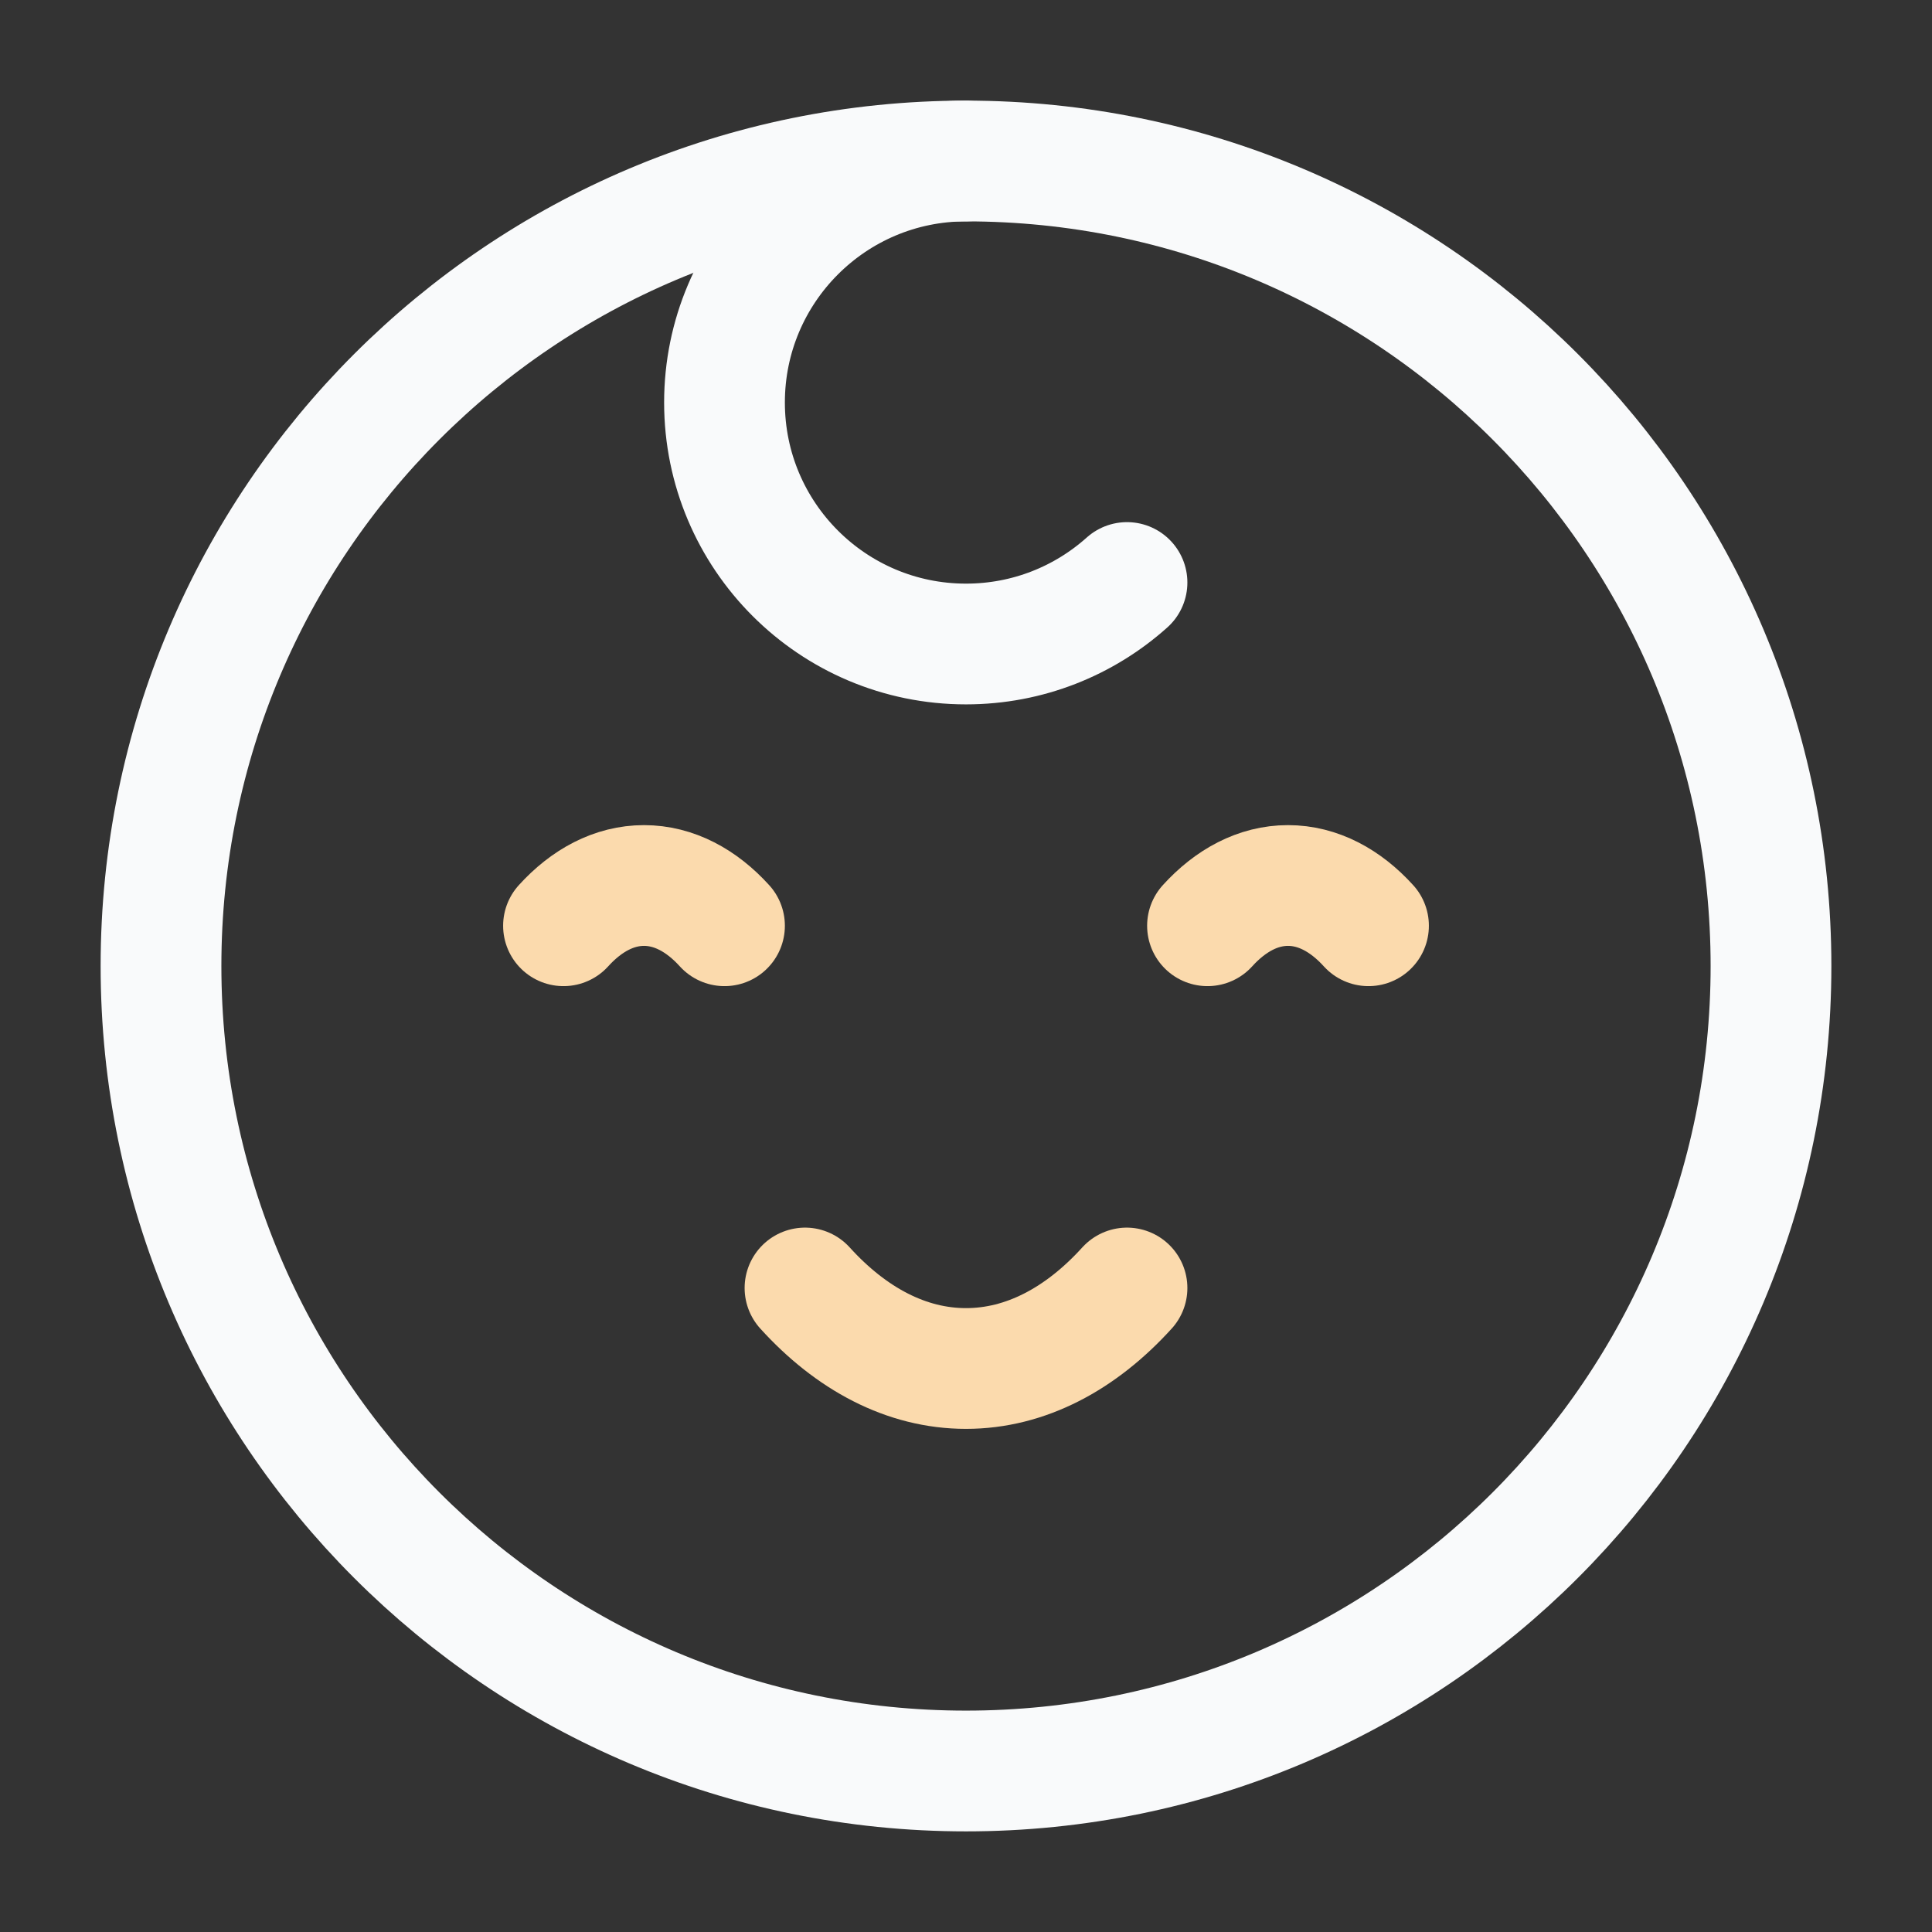
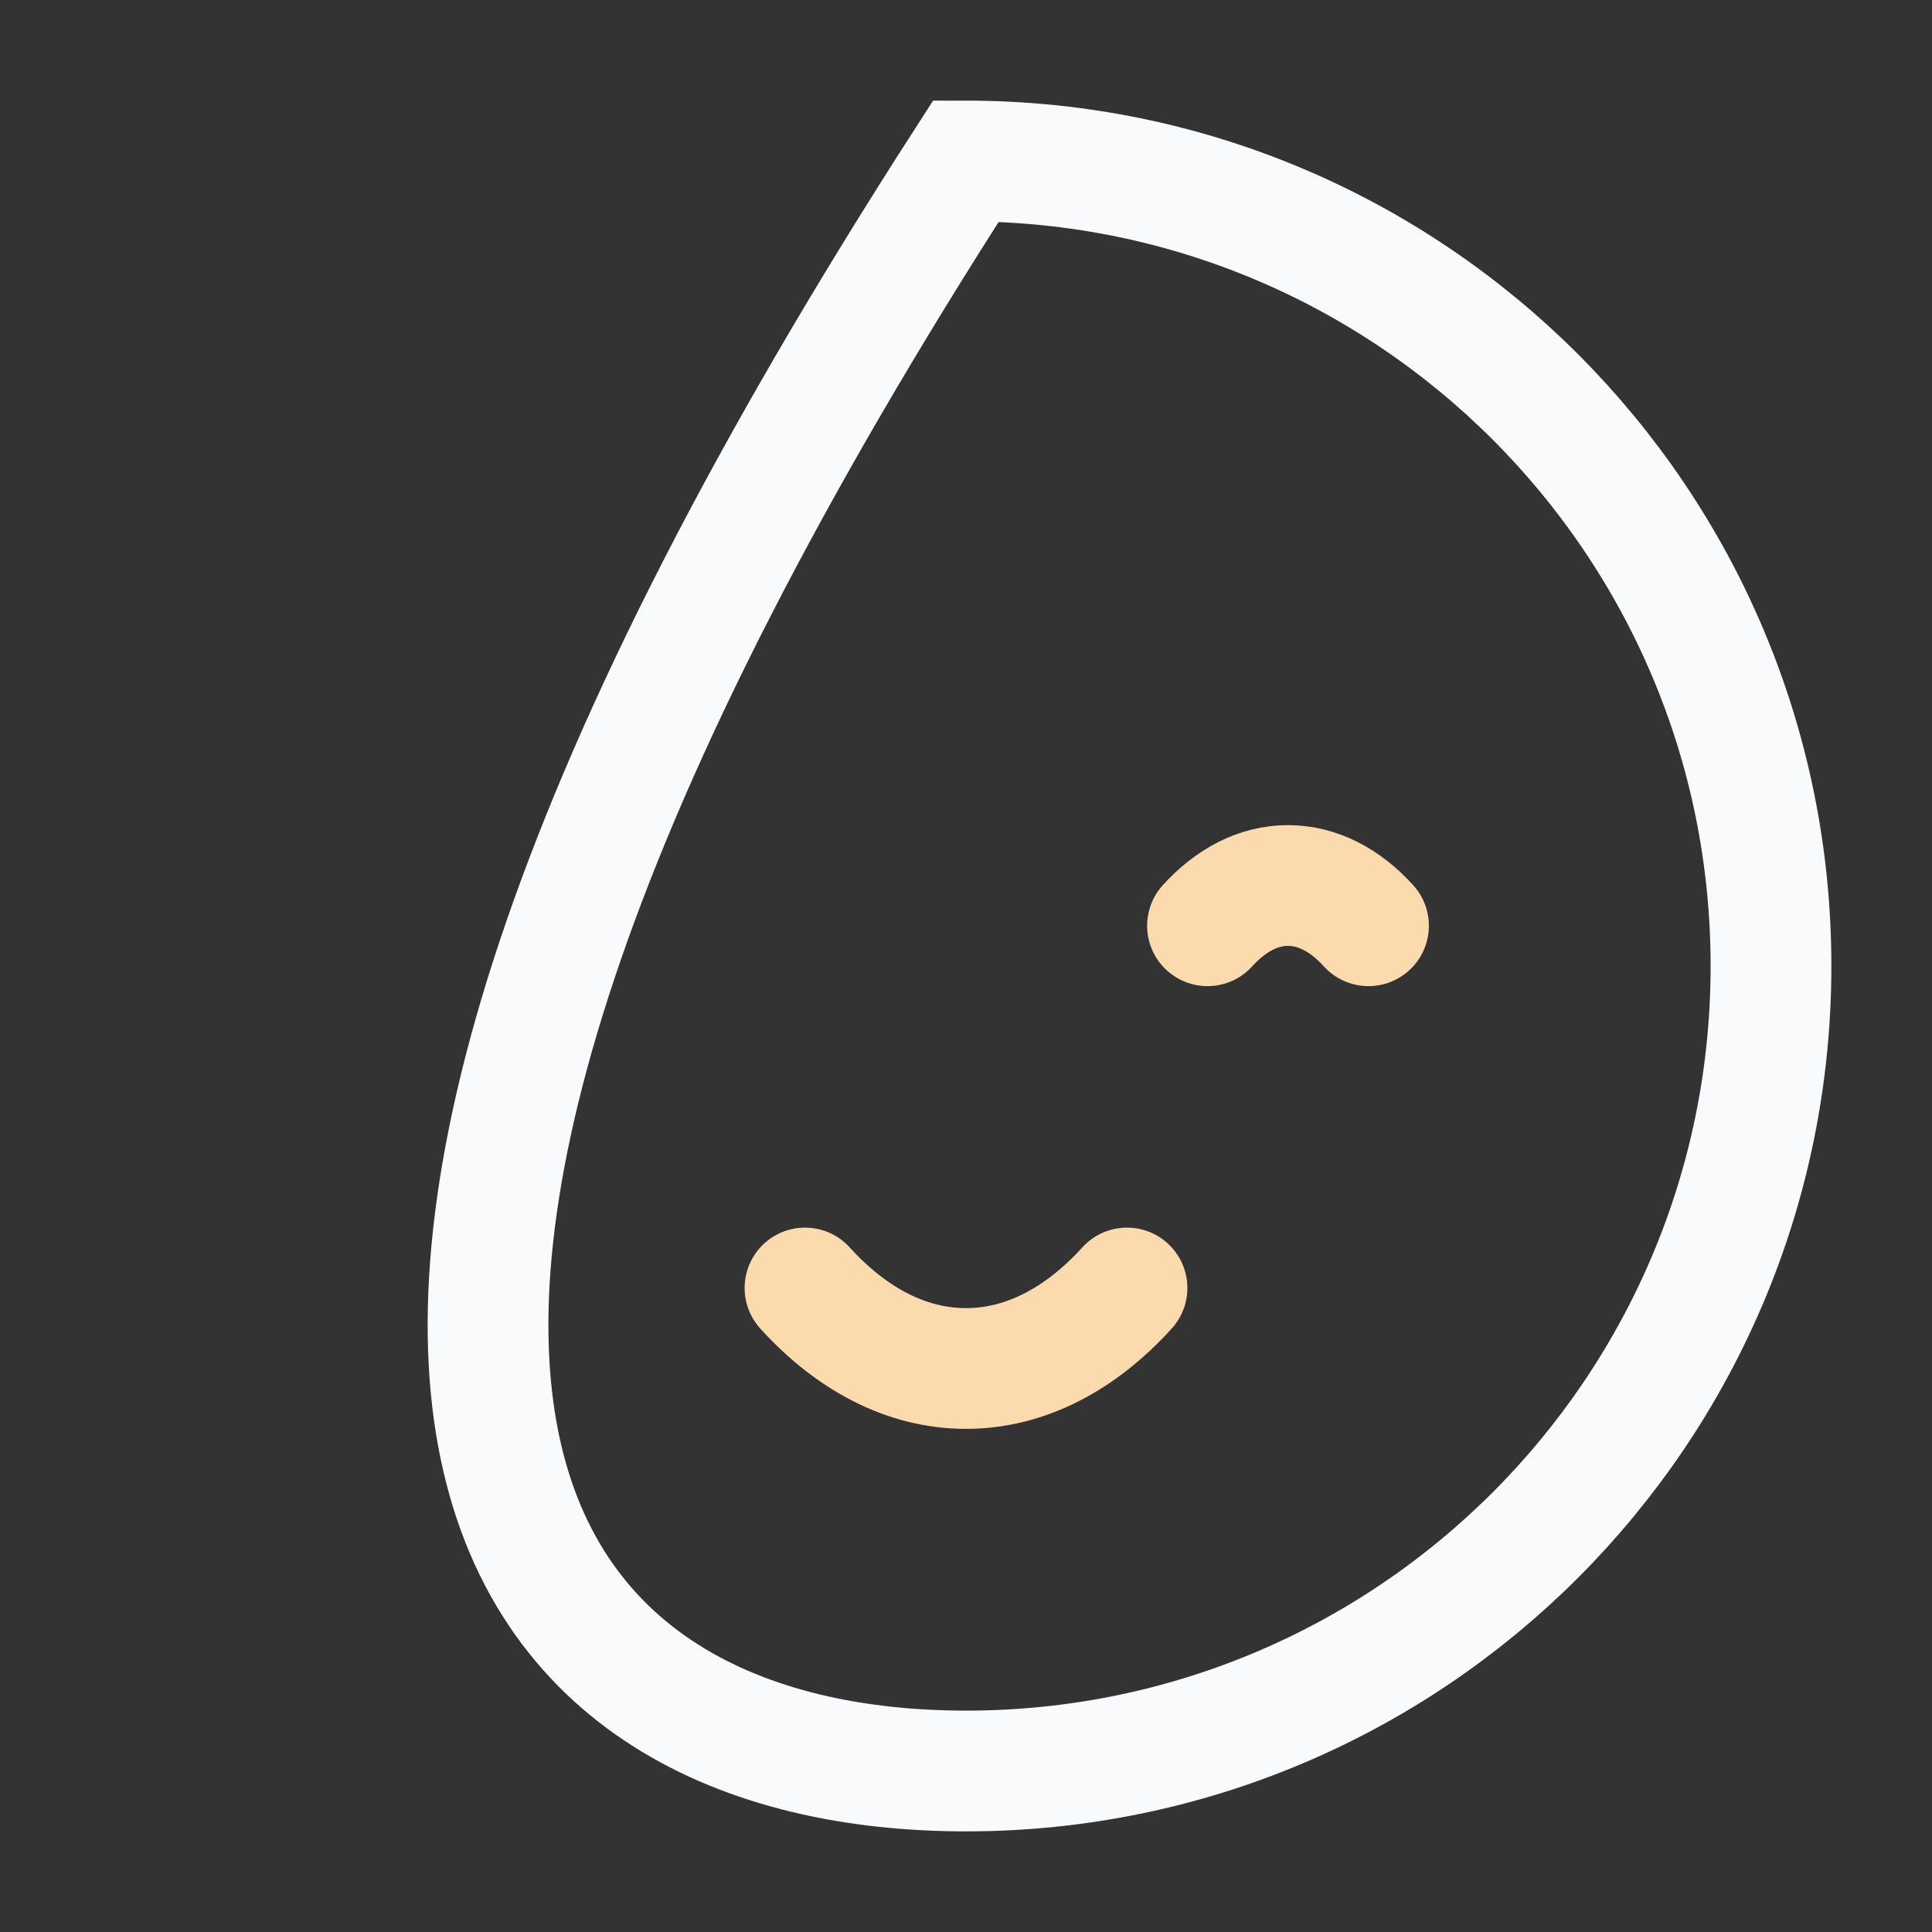
<svg xmlns="http://www.w3.org/2000/svg" width="1280" height="1280" viewBox="0 0 1280 1280" fill="none">
  <rect x="0" y="0" width="1280" height="1280" fill="#333333" stroke="none" />
-   <path d="M640 1173.33C934.552 1173.33 1173.33 934.553 1173.33 640.001C1173.33 345.449 934.552 106.668 640 106.668C345.448 106.668 106.667 345.449 106.667 640.001C106.667 934.553 345.448 1173.33 640 1173.33Z" stroke="#F9FAFB" stroke-width="80" />
+   <path d="M640 1173.33C934.552 1173.33 1173.33 934.553 1173.33 640.001C1173.33 345.449 934.552 106.668 640 106.668C106.667 934.553 345.448 1173.33 640 1173.33Z" stroke="#F9FAFB" stroke-width="80" />
  <path d="M746.667 853.332C716.112 887.028 679.44 906.665 640 906.665C600.56 906.665 563.888 887.028 533.333 853.332" stroke="#FBDAAD" stroke-width="80" stroke-linecap="round" />
-   <path d="M480 613.335C464.724 596.487 446.386 586.668 426.667 586.668C406.947 586.668 388.61 596.487 373.333 613.335" stroke="#FBDAAD" stroke-width="80" stroke-linecap="round" />
  <path d="M906.667 613.335C891.392 596.487 873.051 586.668 853.333 586.668C833.616 586.668 815.275 596.487 800 613.335" stroke="#FBDAAD" stroke-width="80" stroke-linecap="round" />
-   <path d="M640 106.668C551.632 106.668 480 178.303 480 266.668C480 355.033 551.632 426.668 640 426.668C680.981 426.668 718.357 411.263 746.667 385.927" stroke="#F9FAFB" stroke-width="80" stroke-linecap="round" />
</svg>